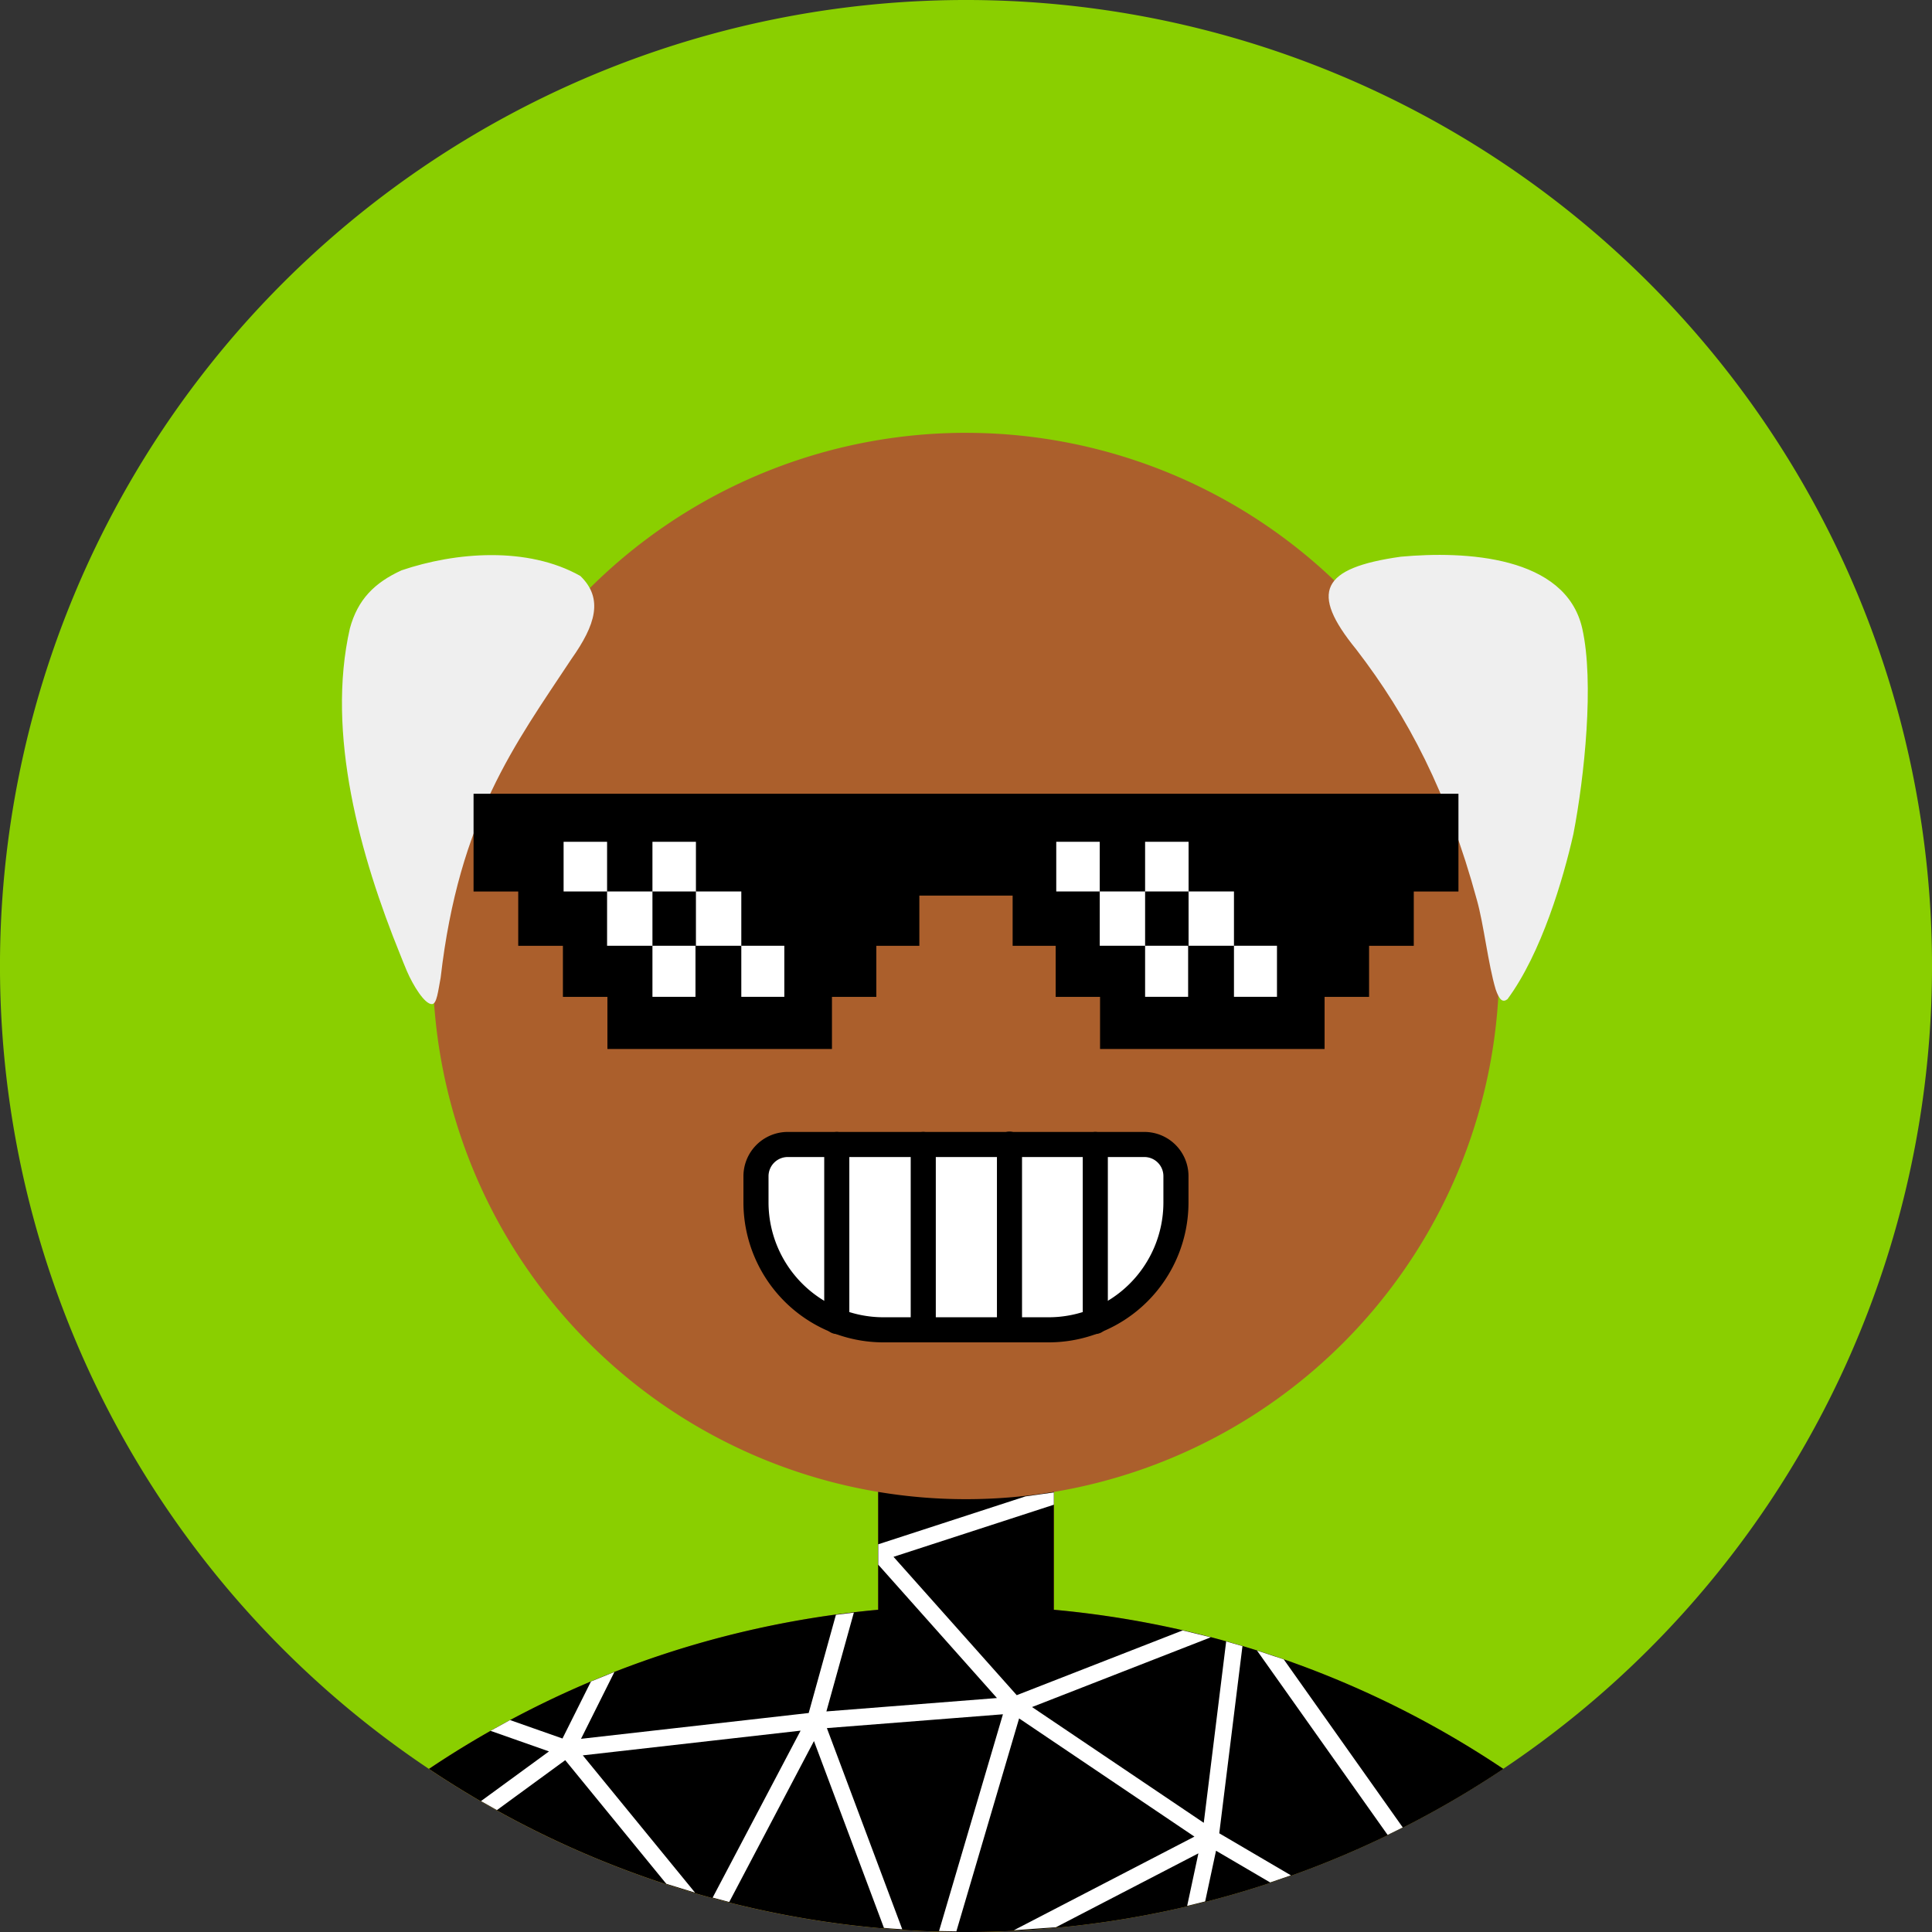
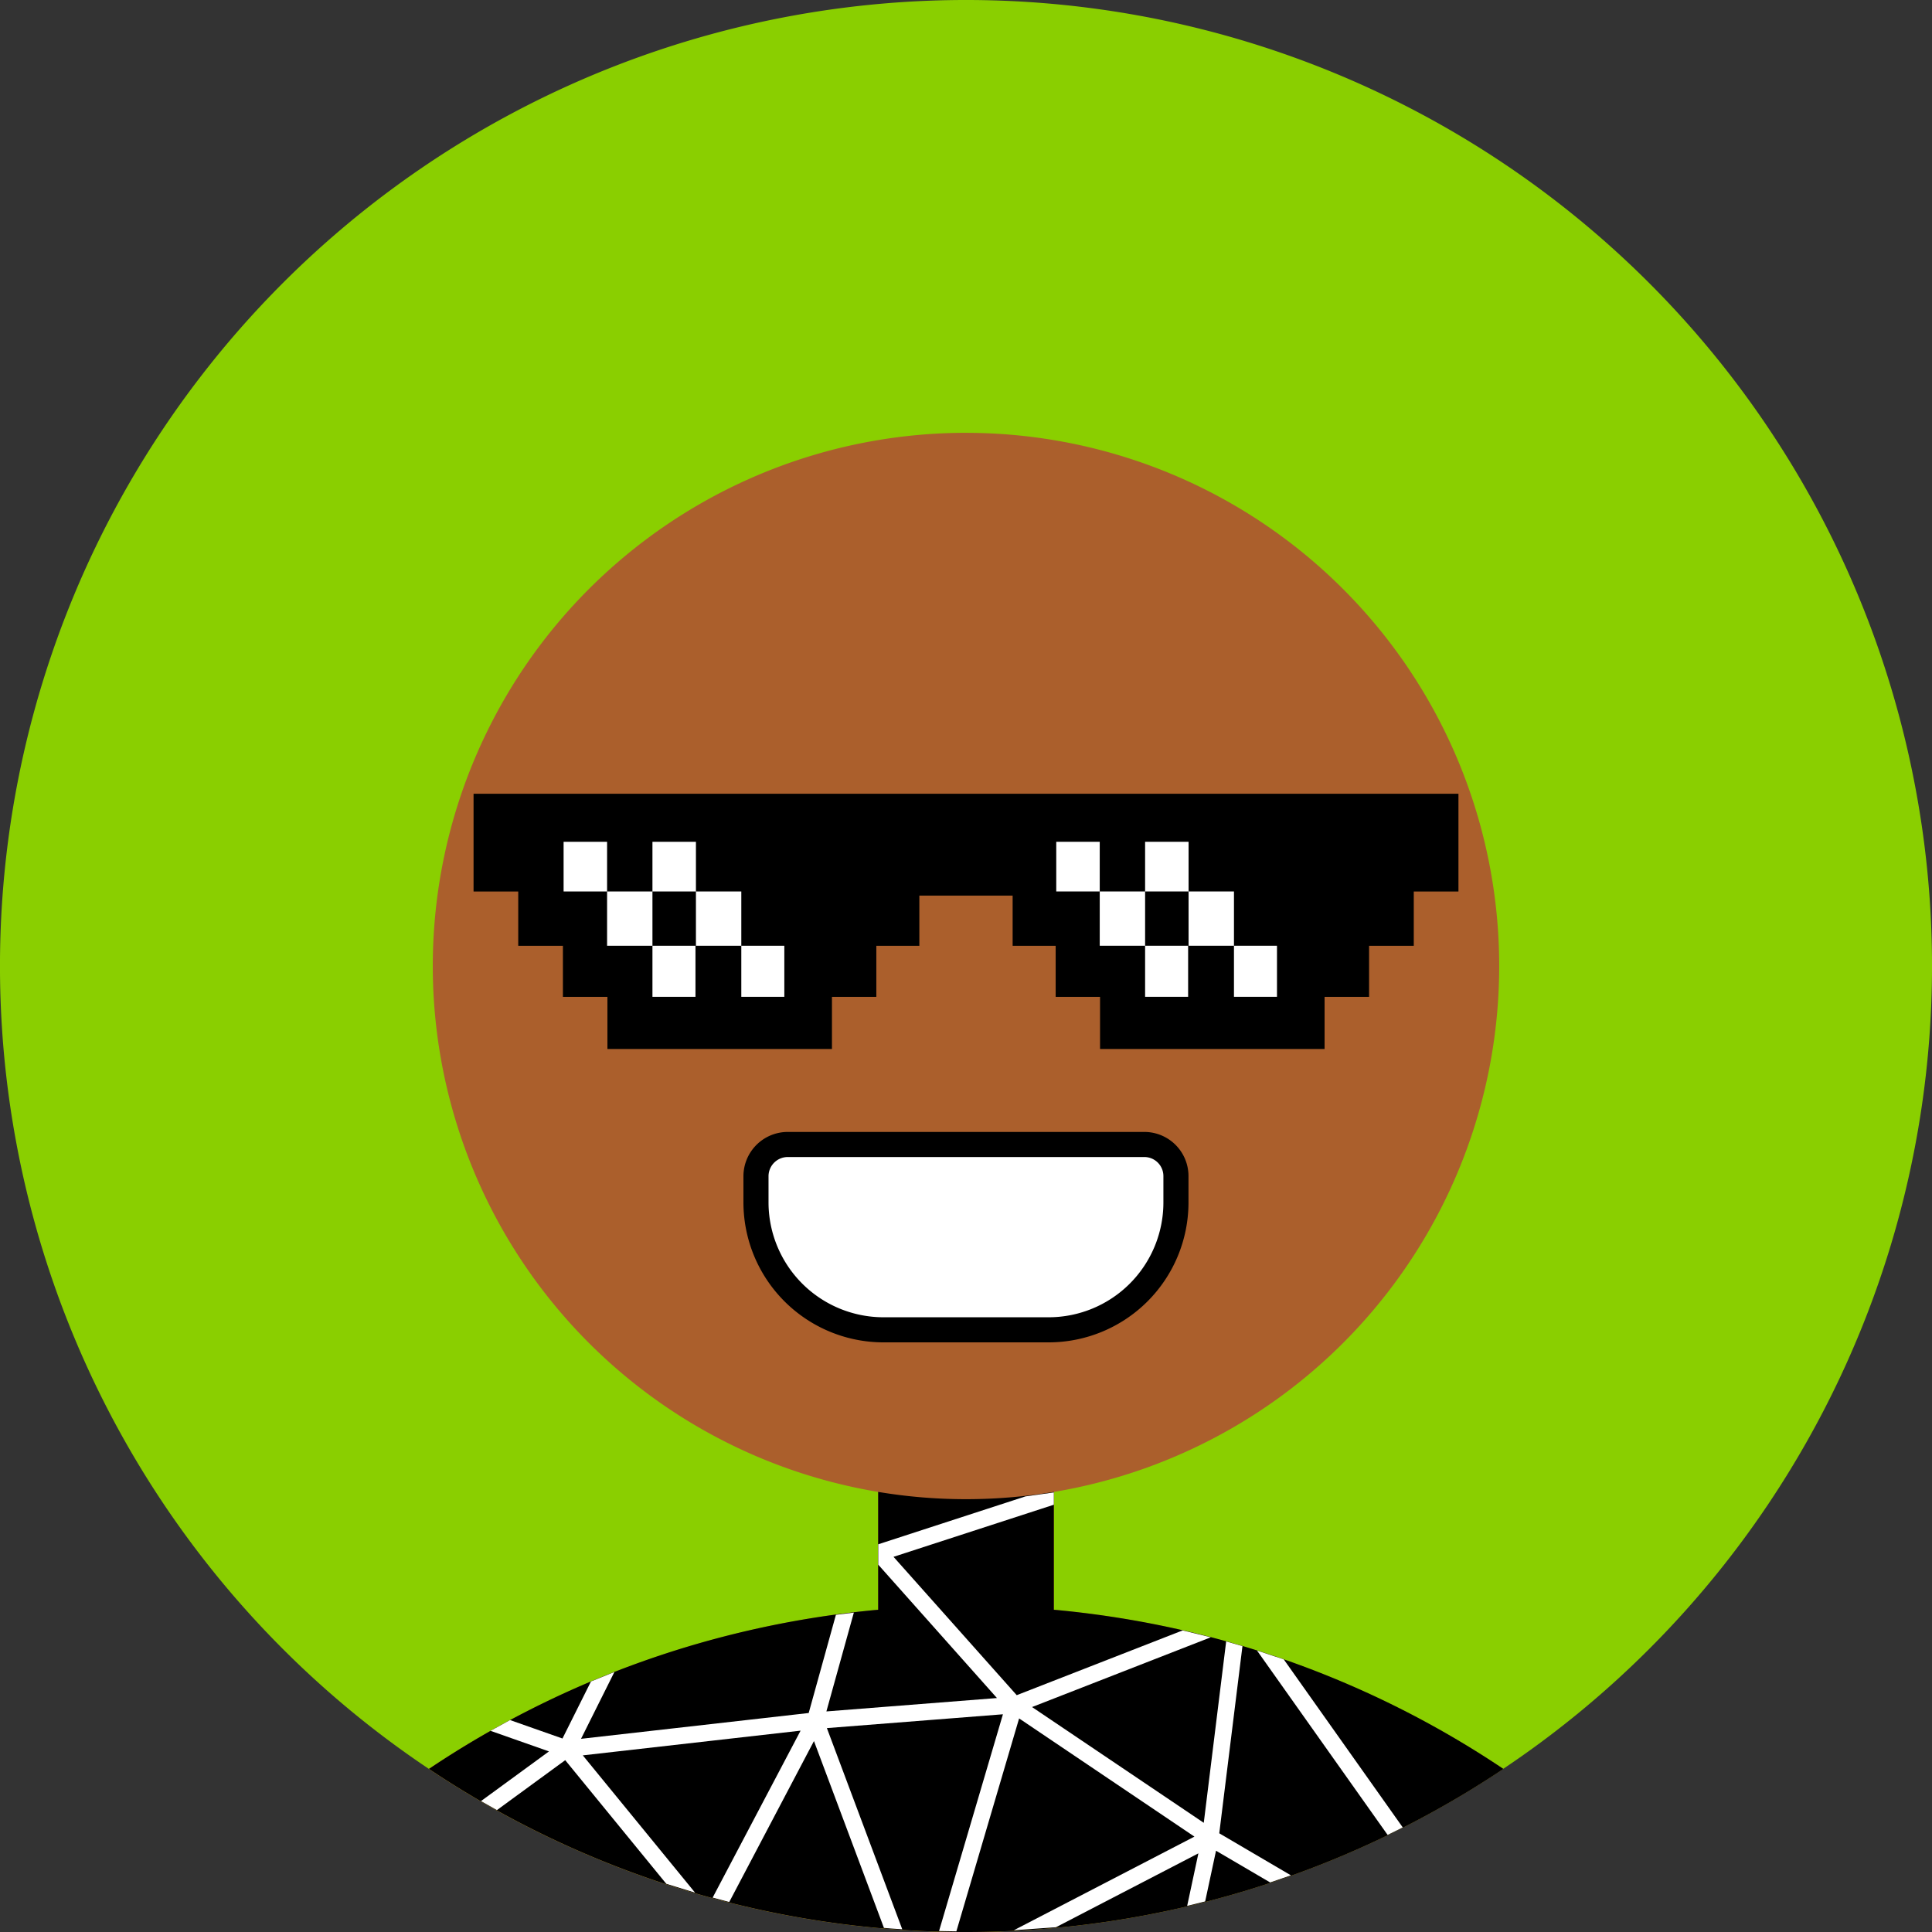
<svg xmlns="http://www.w3.org/2000/svg" viewBox="0 0 231 231">
  <rect x="0" y="0" width="231" height="231" fill="#333333" stroke="none" />
  <path d="M33.83,33.83a115.5,115.5,0,1,1,0,163.34,115.49,115.49,0,0,1,0-163.34Z" style="fill:#8acf00;" />
  <path d="m115.5 51.75a63.75 63.75 0 0 0-10.5 126.63v14.09a115.5 115.5 0 0 0-53.729 19.027 115.5 115.5 0 0 0 128.46 0 115.5 115.5 0 0 0-53.729-19.029v-14.084a63.75 63.75 0 0 0 53.25-62.881 63.75 63.75 0 0 0-63.65-63.75 63.75 63.75 0 0 0-0.1 0z" style="fill:#ab5f2c;" />
  <path d="m141.75 195a114.79 114.79 0 0 1 38 16.5 115.53 115.53 0 0 1-128.46 0 114.79 114.79 0 0 1 38-16.5 115.77 115.77 0 0 1 15.71-2.53v-14.09a63.8 63.8 0 0 0 21 0v14.09a116.6 116.6 0 0 1 15.75 2.53z" style="fill:#000;" />
  <path d="m60.984 205.66 6.268 2.205 3.407-6.819 2.802-1.135-3.991 7.991 27.222-3.086 3.254-11.739 2.145-0.269-3.283 11.819 20.393-1.601-14.191-15.945v-2.438l17.606-5.727 3.385-0.473v1.47l-19.167 6.229 14.731 16.542 19.839-7.743 3.364 0.822-21.371 8.34 20.532 13.842 2.678-21.687 1.948 0.56-2.773 22.378 0.058 0.036 8.508 4.992-2.481 0.851-6.472-3.792-1.299 6.062-2.152 0.531 1.343-6.28-17.037 8.835-5.027 0.357 21.59-11.193-20.962-14.133-7.501 25.457-2.072-0.036 7.639-25.915-21.05 1.652 9.011 24.052-1.415-0.095-0.496-0.044-0.073-7e-3 -0.204-0.015-8.369-22.342-10.127 19.242-1.985-0.524 10.514-19.962-26.04 2.955 13.425 16.418-3.444-1.062-12.083-14.781-8.165 5.968-1.904-1.077 8.128-5.939-6.99-2.46 2.335-1.288zm92.509-7.256 14.228 20.093-1.81 0.895-15.614-22.043z" style="fill:#fff;" />
-   <path d="m41.835 75.131c-2.867 12.582 1.23 27.241 6.024 39.031 0.259 0.637 0.512 1.308 0.8 1.968 0.717 1.658 2.118 3.975 3.004 3.927 0.569-0.031 0.716-1.551 1.023-3.156 2.199-19.097 8.898-27.915 15.636-38.107 2.878-4.064 3.862-7.229 1.064-9.932-6.324-3.56-14.924-2.857-21.367-0.674-3.231 1.476-5.243 3.477-6.184 6.944zm125.65-8.568c7.65-0.706 19.714-0.131 21.694 8.568 1.455 6.408 0.269 17.747-1.054 24.579-1.196 5.32-3.807 14.231-7.878 19.75-0.556 0.445-0.969 0.137-1.416-1.161-0.907-3.035-1.43-7.837-2.256-10.727-3.482-12.79-8.22-21.875-14.429-29.94-5.578-6.841-4.215-9.721 5.339-11.069z" style="fill:#efefef;" />
  <path d="m112.27 73.826c-18.585-7.522-34.987-14.797-48.939 5.018-4.975 7.083-3.788 8.806-4.922 0.075-1.637-12.476-4.75-34.174 1.926-45.194 7.682-12.7 19.323-13.128 31.039-5.382 10.796 7.778 24.277 14.647 38.015 12.219 12.732-2.258 15.835-7.746 15.707-19.912-0.021-2.6-0.096-5.211-0.203-7.8 13.631 3.927 24.609 14.776 26.513 29.049 0.888 6.634 0.267 12.722-1.926 19.013-5.97 17.108-30.119 20.896-45.74 16.841-3.959-1.038-7.682-2.418-11.47-3.927z" style="fill:none;" />
  <path d="m83.527 103.98v10h10v-10h-10zm53.945 0v10h10v-10h-10z" style="fill:none;" />
  <path d="m56.621 94.906v11.688h5.342v6.492h5.342v6.106h5.322v6.232h26.846v-6.232h5.305v-6.106h5.144v-6.004h11.154v6.004h5.145v6.106h5.307v6.232h26.846v-6.232h5.32v-6.106h5.344v-6.492h5.342v-11.688z" style="fill:#000;" />
  <path d="m67.387 100.65v5.939h5.199v-5.939zm5.199 5.939v6.492h5.424v-6.492zm5.424 0h5.199v-5.939h-5.199zm5.199 0v6.492h5.426v-6.492zm5.426 6.492v6.106h5.143v-6.106zm-10.625 0v6.106h5.144v-6.106zm48.281-12.432v5.939h5.199v-5.939zm5.199 5.939v6.492h5.424v-6.492zm5.424 0h5.199v-5.939h-5.199zm5.199 0v6.492h5.426v-6.492zm5.426 6.492v6.106h5.143v-6.106zm-10.625 0v6.106h5.144v-6.106z" style="fill:#fff;" />
  <path d="m94.19 136.84h42.632a3.78 3.78 0 0 1 3.78 3.78v3.22a15.231 15.23 0 0 1-15.211 15.16h-19.781a15.251 15.25 0 0 1-15.221-15.16v-3.22a3.8 3.8 0 0 1 3.78-3.78z" style="fill:#fff;stroke-linecap:round;stroke-linejoin:round;stroke-width:3px;stroke:#000;" />
-   <path d="m130.96 136.84v21.16m-30.911-21.16v21.16m10.34-21.16v22.16m10.31-22.2v22.2" style="fill:none;stroke-linecap:round;stroke-linejoin:round;stroke-width:3px;stroke:#000;" />
</svg>